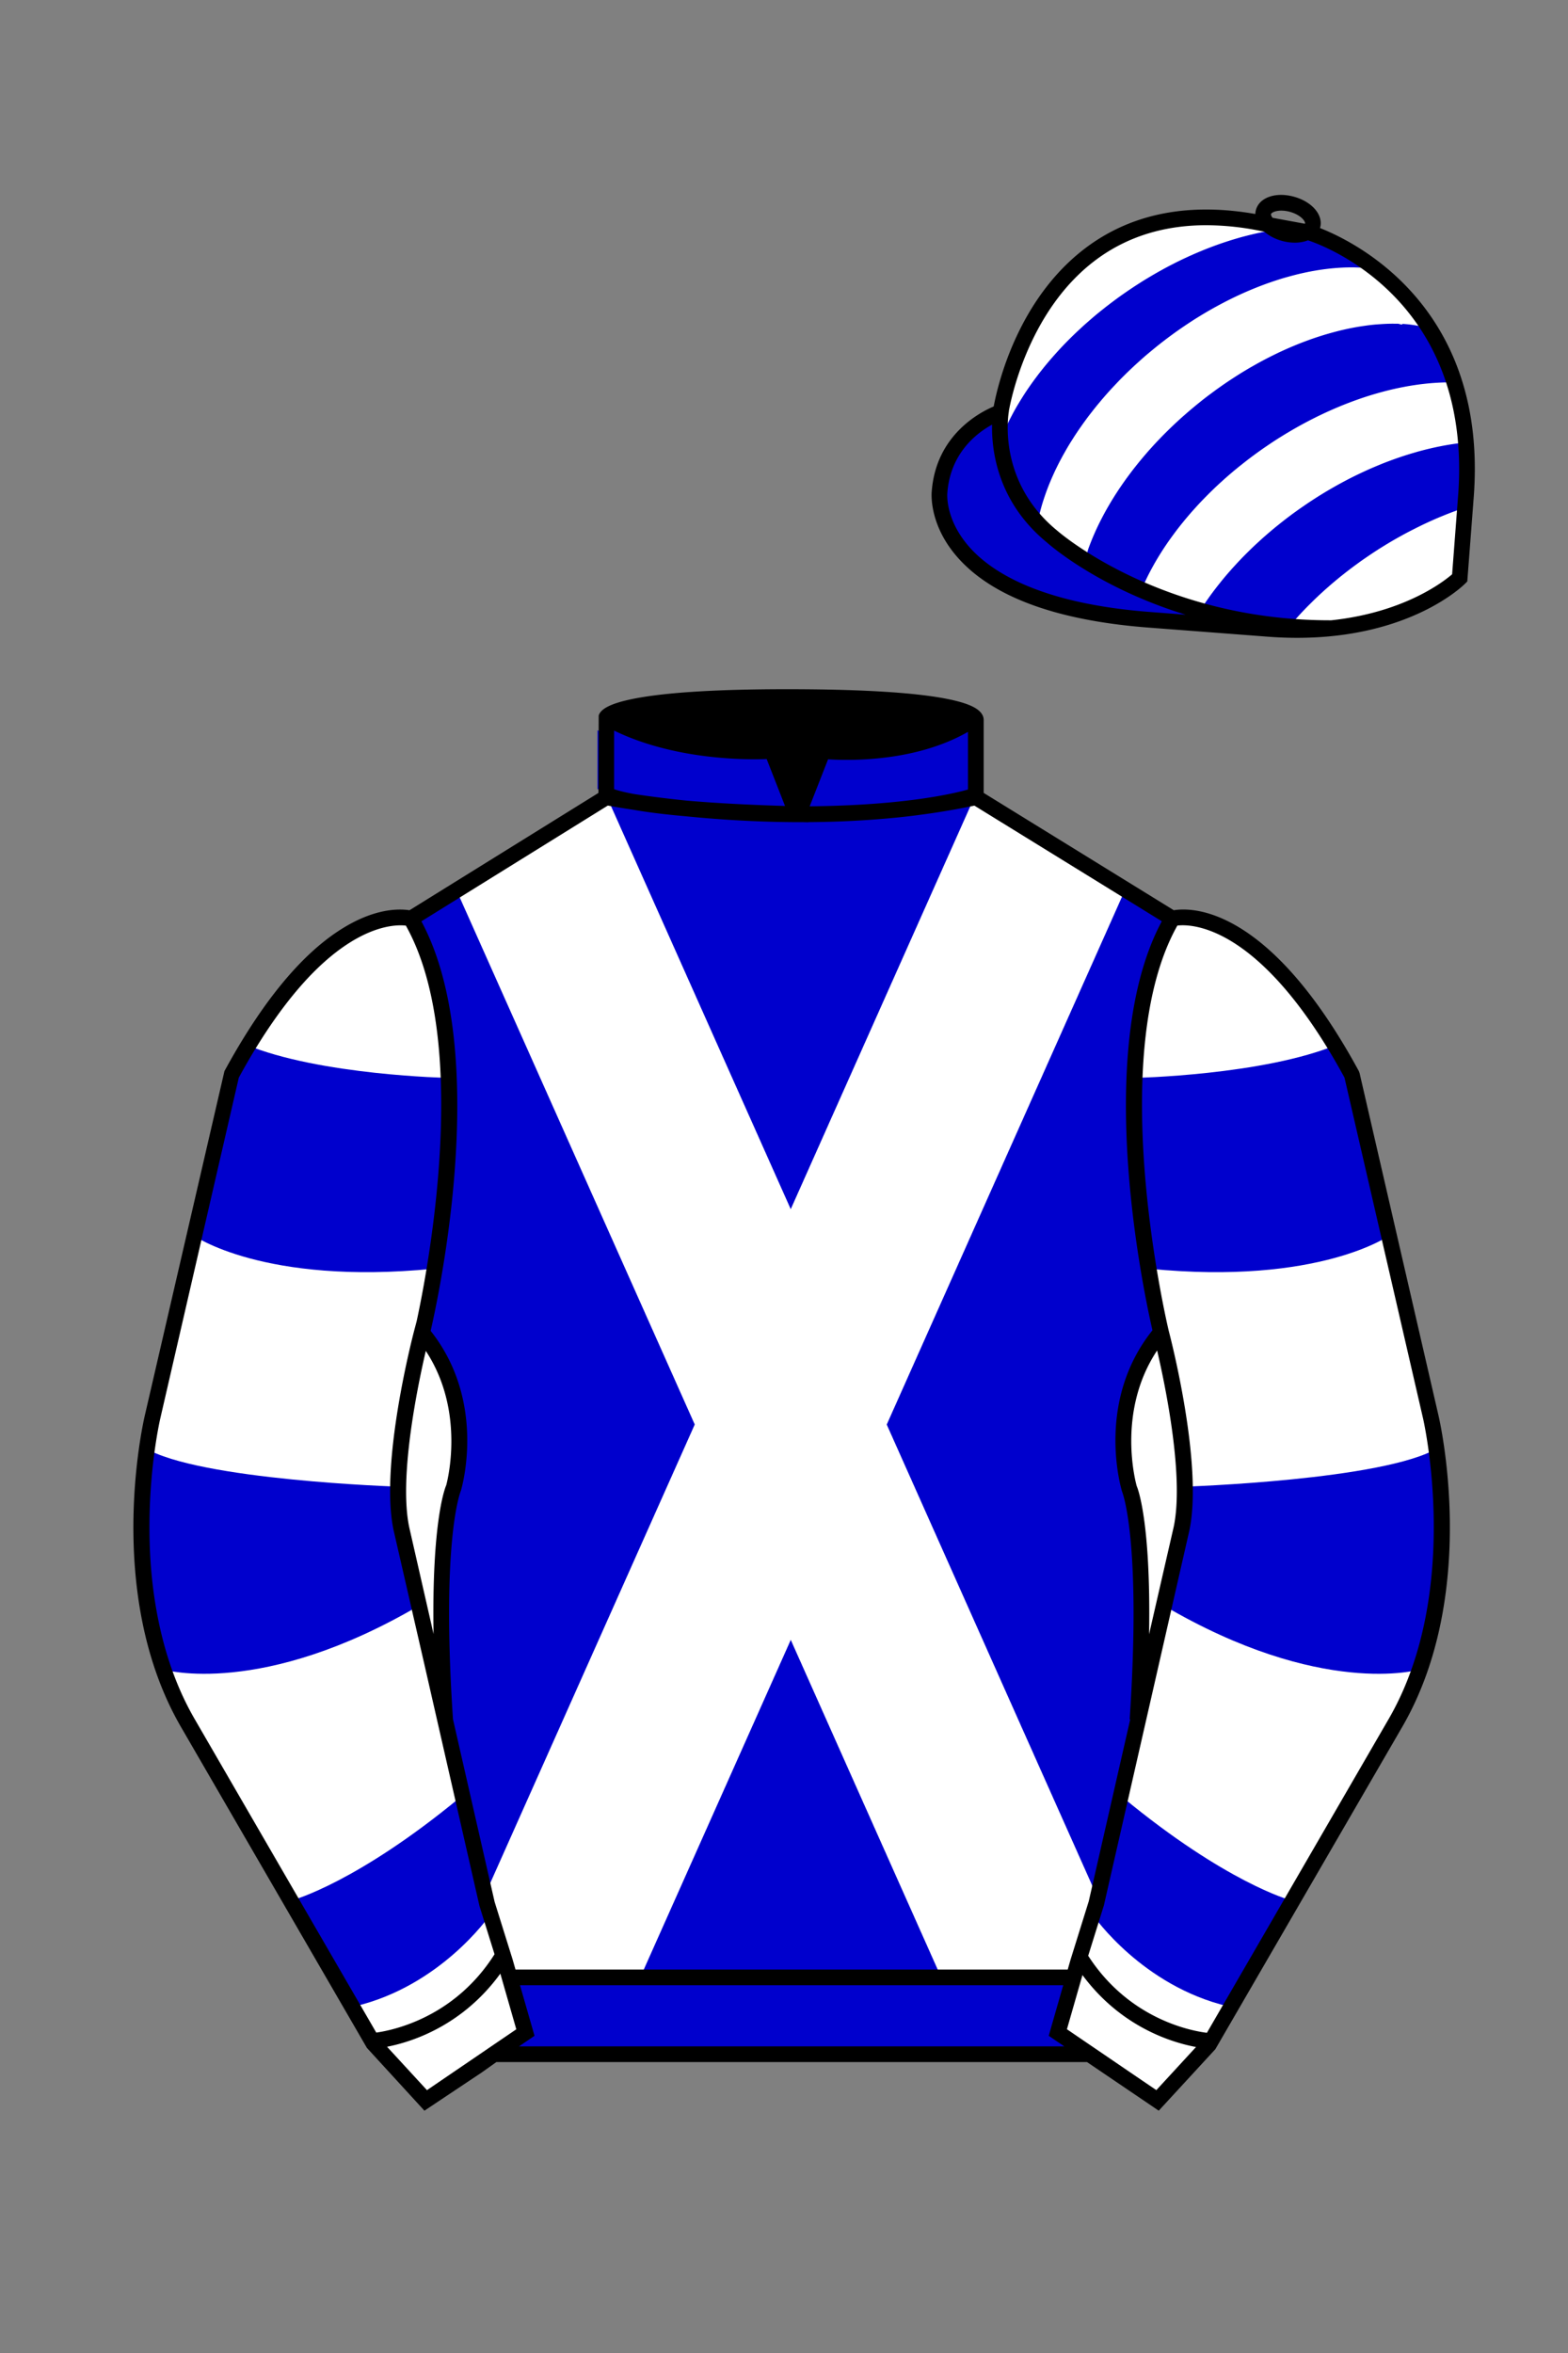
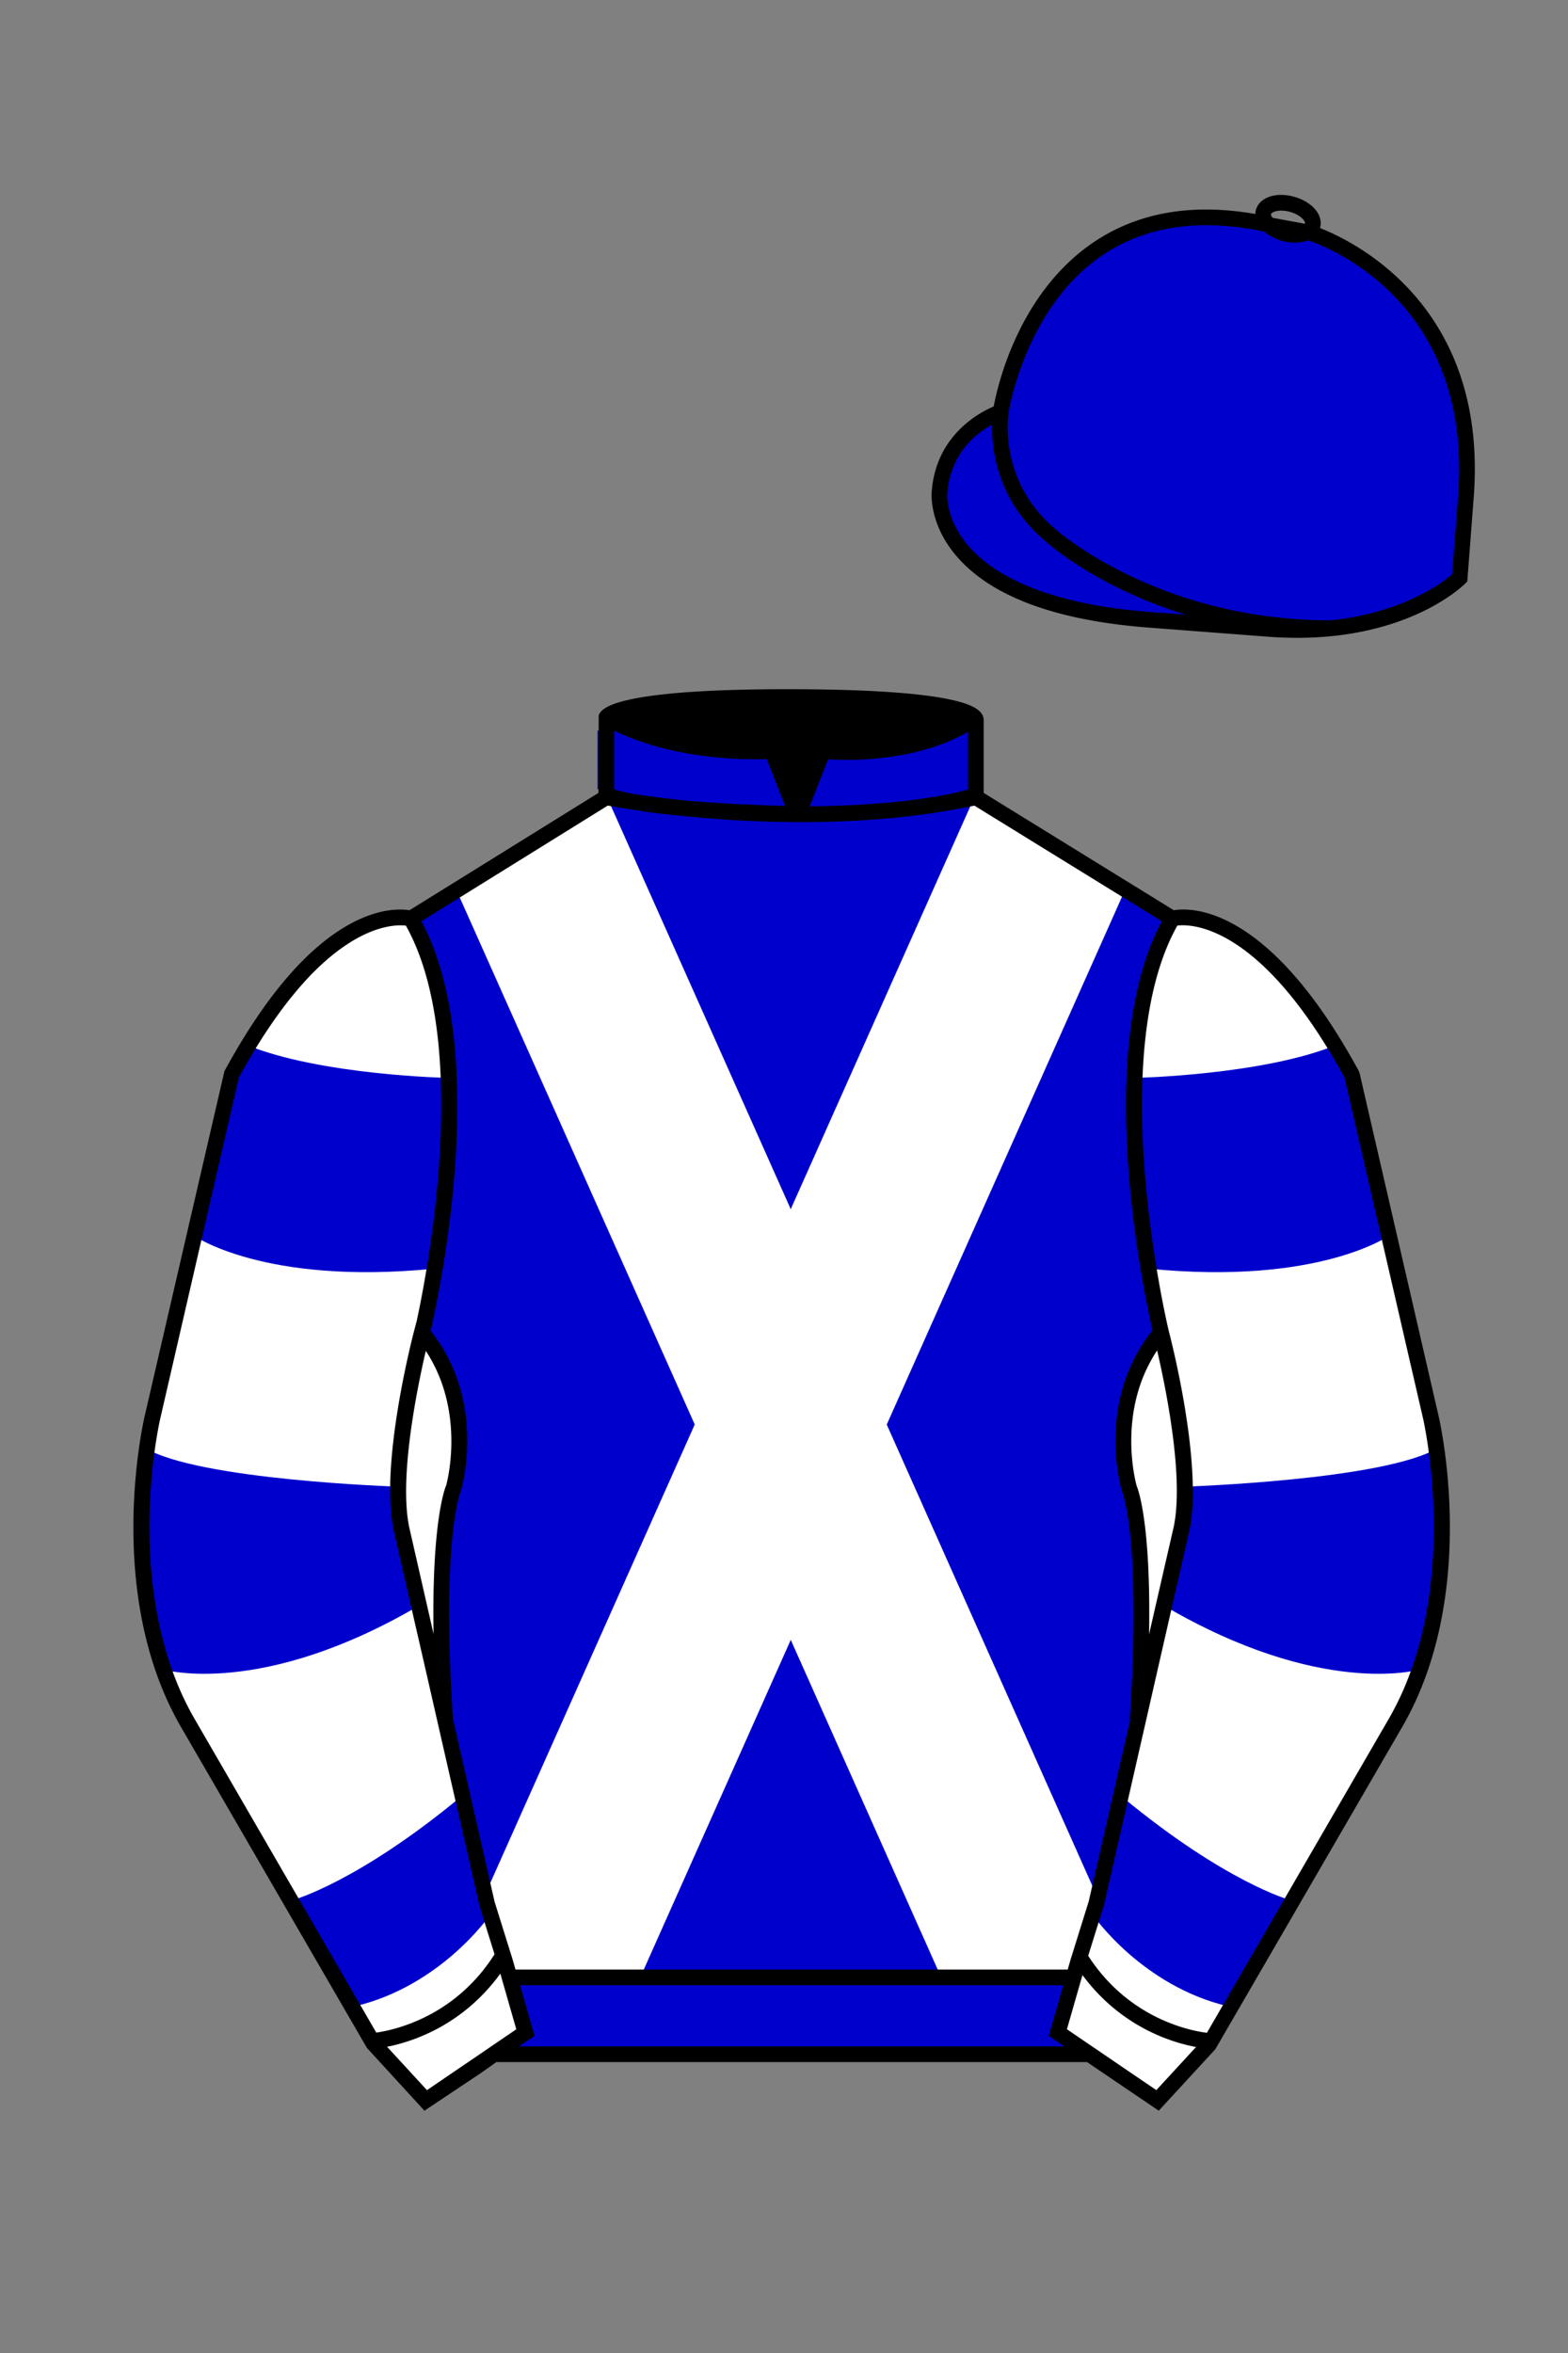
<svg xmlns="http://www.w3.org/2000/svg" viewBox="0 0 100 150">
  <rect x="0" y="0" width="100" height="150" fill="#808080" stroke="none" />
  <path d="M74.752 58.99s5.164-1.613 11.451 9.961l5.025 21.795s2.623 11.087-2.232 19.497l-11.869 20.482-3.318 3.605-4.346-2.944H31.484l-1.03.731-3.317 2.213-1.658-1.802-1.659-1.803-5.936-10.241-5.936-10.241c-2.427-4.205-2.985-9.08-2.936-12.902.049-3.823.705-6.595.705-6.595l2.512-10.897 2.512-10.898c3.144-5.787 6.007-8.277 8.084-9.321 2.077-1.043 3.368-.64 3.368-.64l6.228-3.865 6.229-3.865v-5.08s.087-.328 1.571-.655c1.483-.328 4.364-.655 9.95-.655 6.222 0 9.232.368 10.689.737 1.455.369 1.357.737 1.357.737v4.916l12.535 7.73z" fill="#0000cd" />
  <path fill="#FFFFFF" d="M30.938 120.777l.067-.15.067-.149.068-.152.066-.15.067-.151.068-.151.067-.15.067-.151.067-.15.067-.151.068-.15.067-.151.067-.151.067-.15.067-.151.067-.15.068-.15.066-.152.068-.15.067-.15.067-.152.067-.149.067-.151.067-.151.068-.15.067-.151.067-.151.067-.15.067-.151.067-.151.067-.15.067-.15.068-.151.067-.151.067-.15.067-.151.067-.151.067-.149.068-.152.066-.15.068-.149.067-.153.067-.149.068-.151.067-.151.067-.15.067-.151.068-.151.066-.15.067-.15.068-.151.067-.151.067-.15.067-.151.067-.151.068-.15.067-.152.067-.149.067-.15.067-.152.067-.15.068-.151.066-.15.068-.15.067-.151.067-.151.067-.15.067-.151.068-.15.067-.151.067-.15.067-.151.067-.151.067-.15.068-.152.067-.15.066-.15.068-.151.067-.15.067-.151.067-.151.068-.15.067-.151.067-.151.067-.149.067-.152.067-.15.067-.15.068-.152.067-.149.067-.151.067-.151.067-.151.067-.15.067-.151.067-.151.068-.15.067-.15.067-.151.067-.15.068-.152.066-.15.067-.15.068-.152.067-.149.067-.151.067-.151.067-.15.068-.151.067-.15.067-.15.067-.151.067-.151.067-.151.068-.15.066-.151.068-.151.067-.149.067-.152.068-.15.067-.15.067-.152.067-.15.068-.151.066-.15.067-.151.067-.15.068-.151.067-.15.067-.15.067-.152.068-.15.066-.15.067-.151.068-.151.067-.15.067-.151.068-.15.066-.15.068-.152.067-.15.067-.15.067-.152.067-.15.067-.151.068-.151.067-.149.067-.151.067-.151.067-.151.067-.15.067-.15.067-.152.068-.149.067-.151.067-.151.067-.149.067-.153.067-.149.068-.15.066-.152.068-.15.067-.151.067-.151.067-.149.067-.151.067-.151.068-.151.067-.15.067-.151.067-.151.067-.149.068-.152.067-.15.067-.15.067-.152.068-.149.066-.151.067-.151.068-.15.067-.151.067-.151.067-.15.067-.151.068-.15.067-.15.067-.151.067-.151.067-.151.067-.15.068-.151.066-.151.068-.15.067-.151.067-.15.068-.15.067-.152.066-.15.068-.149.067-.153.067-.149.067-.151.067-.151.068-.149.067-.152.066-.15.068-.151.067-.15.067-.151.067-.151.068-.151.067-.15.067-.151.067-.15.067-.151.067-.15.067-.151.068-.151.067-.149.067-.153.067-.149.067-.15.067-.152.067-.149.067-.152.068-.15.067-.15.067-.151.067-.151.067-.15.067-.151.068-.151.067-.151.067-.149.067-.151.068-.151.066-.15.068-.152.067-.15.067-.15.067-.151.067-.151.067-.149.068-.152.067-.15.067-.15.067-.152.067-.149.068-.151.067-.151.067-.151.067-.15.068-.15.066-.151.067-.15.067-.151.068-.151.067-.15.067-.152.067-.15.067-.149.068-.153.066-.149.068-.151.067-.151.067-.149.068-.152.066-.15.068-.151.067-.15.066-.15.069-.152.066-.149.067-.152.068-.151.066-.149.068-.152.067-.15.066-.15.069-.151.066-.15.067-.151.068-.151.067-.151.068-.15.066-.151.066-.15.069-.15.066-.151.068-.151.067-.151.067-.15.067-.15.067-.152.067-.15.068-.15.066-.151.068-.151.068-.15.066-.15.068-.151.067-.15.066-.152.068-.15.067-.15.068-.152.067-.15.066-.151.068-.15.067-.15.066-.151.069-.151.066-.15.068-.15.067-.152.066-.15.069-.15.066-.151.066-.151.069-.15.066-.151.068-.15.067-.15.066-.152.069-.15.066-.151.066-.151.068-.15.066-.151.069-.15.066-.15.068-.151.067-.151.068-.151.067-.15.066-.151.068-.15.067-.15.066-.152.068-.149.067-.151.068-.151.067-.151.066-.149.068-.152.067-.15.068-.151.067-.151.066-.15.068-.15.067-.151.066-.151.069-.15.066-.151.068-.15.067-.151.068-.151.066-.15.067-.15.066-.152.069-.15.066-.15.068-.151.067-.15.066-.151.069-.151.066-.15.068-.15.067-.152.066-.15.068-.151.067-.15.068-.151.067-.151.066-.15.068-.15.067-.152.066-.15.069-.15.066-.151.066-.151.069-.15.066-.151.069-.15.066-.151.066-.151.069-.15.066-.15.068-.151.067-.151.066-.151.069-.15.066-.15.066-.151.069-.151.066-.15.067-.151.068-.15.066-.151.069-.151.066-.15.067-.151.068-.151.066-.15.069-.151.066-.15.067-.151.068-.15.066-.151.069-.15.066-.151.066-.151.069-.15.066-.151.067-.15.068-.151.066-.151.069-.15.066-.15.067-.151.068-.151.066-.15.067-.151.068-.151.066-.15.069-.151.066-.151.067-.15.068-.15.066-.151.069-.15.066-.151.067-.151.068-.15.066-.151.067-.151.068-.15.067-.151.068-.15.066-.151.069-.15.066-.151.066-.15.069-.151.066-.15.067-.151.068-.151.066-.151.069-.15.066-.15.067-.151.068-.15.066-.151.067-.151.068-.15.067-.151.068-.151.066-.15.067-.151.068-.15.066-.151.067-.151.068-.15.067-.15.068-.151 9.545 6.052-.066.15-.067.15-.068.151-.067.151-.068.15-.066.151-.067.15-.068.151-.067.151-.066.15-.068.151-.067.15-.066.151-.069.15-.066.151-.068.151-.067.15-.066.151-.068.15-.067.151-.068.151-.067.15-.066.15-.068.151-.067.151-.066.15-.069.151-.066.15-.066.151-.069.151-.066.151-.069.149-.066.151-.066.151-.069.151-.066.15-.068.151-.067.15-.068.151-.067.151-.066.149-.068.151-.067.151-.066.151-.067.151-.068.15-.066.15-.069.152-.066.15-.069.15-.066.151-.066.15-.069.151-.066.151-.068.15-.067.15-.066.152-.069.15-.066.15-.066.151-.069.151-.066.15-.067.151-.068.15-.066.15-.069.152-.066.15-.067.15-.068.152-.066.15-.069.15-.066.151-.068.15-.067.151-.066.151-.067.15-.068.15-.066.152-.067.15-.068.15-.067.151-.068.151-.066.15-.069.151-.066.15-.067.15-.068.152-.066.15-.069.15-.066.151-.066.151-.069.15-.066.151-.067.15-.068.15-.066.152-.067.15-.068.15-.067.152-.068.15-.066.151-.067.15-.068.15-.067.151-.068.151-.066.151-.067.149-.068.152-.066.151-.069.149-.066.151-.069.151-.066.15-.066.151-.069.15-.066.152-.067.15-.066.15-.068.152-.067.15-.068.15-.066.151-.069.15-.066.15-.067.152-.068.15-.066.151-.069.151-.066.15-.067.15-.068.151-.066.151-.067.15-.068.151-.067.15-.066.15-.068.152-.067.149-.068.151-.066.152-.067.15-.068.15-.067.151-.068.15-.066.151-.067.151-.068.15-.067.15-.066.152-.068.15-.067.151-.066.15-.069.151-.066.15-.068.15-.067.152-.068.149-.066.152-.067.15-.066.149-.069.153-.066.149-.068.151-.067.151-.068.15-.067.151-.066.151-.068.15-.067.151-.066.15-.069.152-.066.149-.068.151-.067.151-.066.149-.068.153-.067.149-.068.15-.067.152-.066.149-.068.151-.067.151-.066.15-.069.151-.066.151-.068.15-.067.151-.068.151-.066.151-.067.149-.068.152-.067.15-.066.15-.068.151-.067.151-.068.15-.067.151-.066.151-.068.149-.067.152-.066.15-.069.15-.066.152-.068.149-.067.151-.066.151-.068.151-.067.15-.066.151-.069.15-.066.15-.068.151-.067.151-.066.15-.069.152-.066.15-.066.149-.069.153-.066.149-.069.151-.066.151-.066.149-.069.152-.066.15-.067.15-.068.151-.066.151-.069.151-.066.149-.068.151-.067.151-.066.15-.067.152-.068.15-.066.15-.069.152-.066.15-.069.15-.066.151-.066.15-.069.151-.066.151-.066.15-.069.151-.066.151-.069.15-.066.151-.066.15-.069.15-.066.152-.067.15-.068.15-.066.151-.069.151-.066.15-.067.151-.068.151-.066.149-.067.152-.068.15-.066.15-.069.152-.066.15-.067.151-.068.151-.066.149-.067.151-.068.151-.067.15-.068.151-.066.15-.067.151-.068.15-.067.151-.066.151-.068.149-.067.153-.068.149-.066.15-.068.152-.066.15-.067.15-.068.152-.066.15-.069.151-.066.15-.067.151-.068.15-.066.151-.067.151-.068.149-.067.152-.068.15-.066.15-.067.151-.068.15-.066.151-.067.151-.068.15-.067.15-.068.152-.066.15-.069.151-.066.151-.067.15-.068.15-.066.151-.067.151-.068.15-.067.151-.067.151-.068.15-.066.15-.069.151-.066.15-.067.152-.068.15-.066.149-.067.152-.068.15-.066.151-.069.151-.066.15-.067.151-.068.15-.066.15-.069.151-.066.151-.066.151-.069.15-.066.151-.068.151-.067.149-.067.153-.067.149-.067.15-.067.152-.068.149-.066.151-.068.151-.067.15-.067.151-.068.151-.066.15-.068.15-.067.151-.066.151-.068.15-.067.151-.068.151-.066.15-.067.152-.068.15-.067.15-.067.151-.067.15-.067.15-.068.152-.067.15-.066.15-.068.151-.067.15-.067.151-.067.151-.067.15-.068.151-.067.15-.067.151-.067.15-.067.151-.067.151-.068.151-.066.151-.068.149-.067.151-.067.151-.067.15-.067.152-.067.15-.068.149-.067.153-.067.149-.067.15-.067.152-.067.149-.068.152-.067.15-.067.15-.067.151-.067.151-.067.151-.067.149-.067.152-.068.15-.067.15-.067.152-.067.15-.068.15-.067.152-.067.15-.067.15-.067.151-.067.15-.068.151-.066.151-.068.15-.067.15-.067.152-.067.15-.067.15-.068.151-.067.15-.067.151-.067.15-.068.151-.066.15-.068.152-.067.15-.067.15-.067.152-.067.15-.067.15-.067.151-.067.15-.068.151-.067.151-.067.149-.067.152-.068.15-.067.151-.067.15-.066.15-.068.152-.067.149-.067.152-.067.15-.068.15-.067.152-.067.15-.067.151-.067.15-.067.15-.068.151-.067.151-.067.15-.067.151-.067.151-.067.151-.067.149-.067.152-.068.15-.067.15-.067.152-.067.149-.067.151-.067.151-.068.15-.066.15-.068.152-.067.15h-8.348z" />
  <path fill="#FFFFFF" d="M69.915 120.777l-.066-.15-.069-.149-.066-.152-.069-.15-.066-.151-.066-.151-.069-.15-.066-.151-.068-.15-.067-.151-.066-.15-.069-.151-.066-.151-.068-.15-.067-.151-.066-.15-.069-.15-.066-.152-.066-.15-.069-.15-.066-.152-.067-.149-.068-.151-.066-.151-.069-.15-.066-.151-.068-.151-.067-.15-.066-.151-.069-.151-.066-.15-.068-.15-.067-.151-.066-.151-.069-.15-.066-.151-.068-.151-.067-.149-.066-.152-.069-.15-.066-.149-.066-.153-.069-.149-.066-.151-.066-.151-.069-.15-.066-.151-.069-.151-.066-.15-.066-.15-.069-.151-.066-.151-.069-.15-.066-.151-.068-.151-.067-.15-.066-.152-.068-.149-.067-.15-.066-.152-.067-.15-.068-.151-.066-.15-.069-.15-.066-.151-.069-.151-.066-.15-.066-.151-.069-.15-.066-.151-.069-.15-.066-.151-.066-.151-.069-.15-.066-.152-.067-.15-.068-.15-.066-.151-.067-.15-.068-.151-.066-.151-.069-.15-.066-.151-.067-.151-.068-.149-.066-.152-.069-.15-.066-.15-.067-.152-.068-.149-.066-.151-.067-.151-.068-.151-.067-.15-.066-.151-.068-.151-.067-.15-.068-.15-.066-.151-.069-.15-.066-.152-.067-.15-.068-.15-.066-.152-.067-.149-.068-.151-.067-.151-.066-.15-.068-.151-.067-.15-.068-.15-.066-.151-.067-.151-.068-.151-.067-.15-.068-.151-.066-.151-.067-.149-.068-.152-.067-.15-.066-.15-.068-.152-.067-.15-.068-.151-.067-.15-.066-.151-.068-.15-.067-.151-.066-.15-.068-.15-.067-.152-.068-.15-.067-.15-.066-.151-.068-.151-.067-.15-.066-.151-.069-.15-.066-.15-.068-.152-.067-.15-.068-.15-.067-.152-.066-.15-.068-.151-.067-.151-.066-.149-.068-.151-.067-.151-.068-.151-.067-.15-.066-.15-.068-.152-.067-.149-.068-.151-.067-.151-.066-.149-.068-.153-.067-.149-.066-.15-.069-.152-.066-.15-.068-.151-.067-.151-.066-.149-.068-.151-.067-.151-.066-.151-.069-.15-.066-.151-.068-.151-.067-.149-.066-.152-.069-.15-.066-.15-.066-.152-.069-.149-.066-.151-.068-.151-.067-.15-.068-.151-.067-.151-.066-.15-.068-.151-.067-.15-.066-.15-.069-.151-.066-.151-.066-.151-.069-.15-.066-.151-.069-.151-.066-.15-.066-.151-.069-.15-.066-.15-.068-.152-.067-.15-.066-.149-.069-.153-.066-.149-.066-.151-.069-.151-.066-.149-.067-.152-.068-.15-.066-.151-.069-.15-.066-.151-.067-.151-.068-.151-.066-.15-.069-.151-.066-.15-.067-.151-.068-.15-.066-.151-.067-.151-.068-.149-.066-.153-.067-.149-.068-.15-.067-.152-.068-.149-.066-.152-.069-.15-.066-.15-.067-.151-.068-.151-.066-.15-.067-.151-.068-.151-.066-.151-.069-.149-.066-.151-.067-.151-.068-.15-.066-.152-.069-.15-.066-.15-.067-.151-.068-.151-.066-.149-.067-.152-.068-.15-.067-.15-.068-.152-.066-.149-.067-.151-.068-.151-.066-.151-.069-.15-.066-.15-.068-.151-.066-.15-.066-.151-.069-.151-.066-.15-.069-.152-.066-.15-.066-.149-.069-.153-.066-.149-.067-.151-.068-.151-.066-.149-.069-.152-.066-.15-.066-.151-.069-.15-.066-.15-.067-.152-.068-.149-.066-.152-.069-.151-.066-.149-.067-.152-.068-.15-.066-.15-.067-.151-.068-.15-.067-.151-.067-.151-.068-.151-.067-.15-.067-.151-.067-.15-.067-.15-.068-.151-.066-.151-.068-.151-.067-.15-.066-.15-.068-.152-.067-.15-.067-.15-.068-.151-.066-.151-.069-.15-.066-.15-.067-.151-.068-.15-.066-.152-.068-.15-.067-.15-.066-.152-.069-.15-.066-.151-.067-.15-.068-.15-.066-.151-.068-.151-.067-.15-.066-.15-.069-.152-.066-.15-.068-.15-.067-.151-.066-.151-.068-.15-.067-.151-.067-.15-.068-.15-.067-.152-.066-.15-.068-.151-.067-.151-.067-.15-.067-.151-.068-.15-.067-.15-.067-.151-.067-.151-.067-.151-.068-.15-.067-.151-.067-.15-.067-.15-.067-.152-.067-.149-.067-.151-.067-.151-.068-.151-.067-.149-.067-.152-.067-.15-.068-.151-.067-.151-.067-.15-.066-.15-.068-.151-.067-.151-.067-.15-.067-.151-.068-.15-.067-.151-.067-.151-.067-.15-.067-.15-.067-.152-.068-.15-.067-.15-.067-.151-.067-.15-.067-.151-.067-.151-.067-.15-.067-.15-.068-.152-.067-.15-.067-.151-.067-.15-.067-.151-.067-.151-.067-.15-.068-.15-.067-.152-.067-.15-.067-.15-.068-.151-.066-.151-.067-.15-.068-.151-.067-.15-.067-.151-.067-.151-.067-.15-.068-.15-.067-.151-.066-.151-.068-.151-.067-.15-.067-.15-.068-.151-.066-.151-.068-.15-.067-.151-.067-.15-.067-.151-.067-.151-.067-.15-.068-.151-.067-.151-.067-.15-.067-.151-.067-.15-.067-.151-.067-.15-.067-.151-.068-.15-.067-.151-.067-.151-.067-.15-.067-.151-.067-.15-.068-.151-.067-.151-.067-.15-.067-.15-.068-.151-.066-.151-.067-.15-.067-.151-.068-.151-.067-.15-.067-.151-.067-.151-.068-.15-.067-.15-.067-.151-.067-.15-.067-.151-.067-.151-.067-.15-.067-.151-.068-.151-.067-.15-.067-.151-.067-.15-.067-.151-.068-.15-.067-.151-.067-.15-.067-.151-.068-.15-.066-.151-.068-.151-.066-.151-.068-.15-.067-.15-.068-.151-.067-.15-.066-.151-.067-.151-.068-.15-.067-.151-.067-.151-.067-.15-.068-.151-.067-.15-.067-.151-.067-.151-.067-.15-.067-.15-.067-.151-.02.008-.021.008-9.506 6.036.067.15.067.15.068.151.067.151.067.15.067.151.067.15.067.151.068.151.067.15.067.151.067.15.067.151.067.15.068.151.066.151.068.15.067.151.067.15.067.151.068.151.067.15.066.15.067.151.068.151.067.15.068.151.066.15.068.151.067.151.067.151.067.149.067.151.067.151.068.151.067.15.067.151.067.15.067.151.067.151.067.149.067.151.068.151.067.151.067.151.067.15.067.15.068.152.067.15.067.15.067.151.067.15.067.151.068.151.066.15.068.15.067.152.067.15.067.15.068.151.067.151.067.15.067.151.067.15.067.15.068.152.067.15.067.15.067.152.067.15.068.15.066.151.067.15.068.151.067.151.067.15.067.15.067.152.067.15.068.15.066.151.068.151.067.15.067.151.068.15.066.15.068.152.067.15.067.15.067.151.067.151.067.15.068.151.067.15.066.15.068.152.067.15.067.15.067.152.068.15.067.151.067.15.067.15.067.151.067.151.067.151.068.149.067.152.067.151.067.149.067.151.067.151.067.15.067.151.068.15.067.152.067.15.067.15.068.152.066.15.068.15.067.151.067.15.067.15.068.152.066.15.067.151.067.151.068.15.067.15.067.151.067.151.068.15.067.151.067.15.067.15.067.152.067.149.067.151.067.152.068.15.067.15.067.151.067.15.067.151.067.151.068.15.067.15.067.152.067.15.067.151.067.15.067.151.067.15.068.15.067.152.067.149.067.152.067.15.067.149.068.153.066.149.068.151.067.151.067.15.068.151.067.151.066.15.068.151.067.15.067.152.067.149.067.151.068.151.067.149.067.153.067.149.068.15.066.152.067.149.067.151.068.151.067.15.067.151.067.151.068.15.067.151.067.151.067.151.067.149.068.152.067.15.066.15.068.151.067.151.067.15.068.151.067.151.066.149.068.152.067.15.067.15.067.152.067.149.068.151.067.151.067.151.067.15.067.151.067.15.067.15.067.151.068.151.067.15.067.152.067.15.067.149.067.153.068.149.067.151.067.151.067.149.068.152.066.15.067.15.068.151.067.151.067.151.067.149.067.151.067.151.067.15.068.152.067.15.067.15.067.152.068.15.066.15.068.151.066.15.068.151.067.151.067.15.067.151.068.151.067.15.066.151.068.15.067.15.067.152.068.15.066.15.068.151.067.151.067.15.067.151.067.151.067.149.068.152.067.15.067.15.067.152.067.15.067.151.067.151.067.149.068.151.067.151.067.15.067.151.067.15.067.151.068.15.066.151.068.151.067.149.067.153.067.149.067.15.067.152.068.15.067.15.067.152.067.15.068.151.066.15.068.151.067.15.066.151.069.151.066.149.067.152.068.15.066.15.068.151.067.15.066.151.069.151.066.15.068.15.067.152.066.15.069.151.066.151.067.15.068.15.067.151.067.151.067.15.067.151.068.151.066.15.068.15.067.151.067.15.068.152.066.15.069.149.066.152.066.15.069.151.066.151.067.15.068.151.066.15.069.15.067.151.066.151.068.151.067.15.066.151.068.151.067.149.068.153.067.149.066.15.068.152.067.149.066.151.069.151.066.15.068.151.067.151.066.15.068.15.067.151.066.151.069.15.066.151.068.151.067.15.066.152.069.15.065.15.068.151.067.15.068.15.067.152.066.15.068.15.067.151.066.15.069.151.066.151.068.15.067.151.066.15.068.151.067.15.066.151.069.151.066.151.068.151.067.149.066.151.069.151.066.15.066.152.069.15.066.149.068.153.067.149.066.15.069.152.066.149.066.152.069.15.066.15.069.151.066.151.068.151.067.149.066.152.069.15.066.15.066.152.069.15.066.15.067.152.068.15.066.15.069.151.066.15.066.151.069.151.066.15.069.15.066.152.066.15.069.15.066.151.067.15.068.151.066.15.067.151.068.15.067.152.068.15.066.15.067.152.068.15.066.15.069.151.066.15.067.151.068.151.066.149.067.152.068.15.067.151.068.15.066.15.069.152.066.149.066.152.069.15.066.15.067.152.068.15.066.151.069.15.066.15.067.151.068.151.066.15.069.151.066.151.067.151.068.149.066.152.067.15.068.15.066.152.069.149.066.151.067.151.068.15.066.15.067.152.068.15h8.338z" />
  <path fill="#0000cd" d="M83.483 14.819s11.045 3.167 10.006 16.831l-.299 3.929-.098 1.266s-3.854 3.878-12.191 3.244l-7.594-.578c-14.146-1.076-13.389-8.132-13.389-8.132.299-3.929 3.901-5.104 3.901-5.104s2.192-14.981 16.72-12.033l.391.107 2.553.47z" />
-   <path fill="#FFFFFF" d="M87.837 17.17c-.074-.051-.178-.027-.268-.039a8.774 8.774 0 0 0-.55-.055 13.68 13.68 0 0 0-.281-.018l-.285-.01a9.367 9.367 0 0 0-.291-.002 9.499 9.499 0 0 0-.588.015c-.1.005-.199.011-.299.019-.102.007-.201.016-.303.025a18.649 18.649 0 0 0-.614.072c-.102.014-.205.03-.309.046l-.314.054c-.104.019-.209.038-.314.06-.105.021-.211.044-.318.067-.105.024-.213.048-.32.074a25.081 25.081 0 0 0-.97.262c-.107.033-.217.066-.326.102-.107.035-.219.071-.328.108l-.33.114-.33.122c-.109.042-.221.084-.33.128l-.334.135c-.109.046-.221.093-.33.141-.113.048-.223.098-.336.148l-.333.154c-.109.053-.221.106-.332.162-.113.055-.223.111-.336.168l-.332.174-.334.181c-.111.062-.223.124-.334.188-.111.063-.221.128-.334.194-.11.066-.222.132-.331.201a18.599 18.599 0 0 0-.662.42 27.008 27.008 0 0 0-.658.446c-.109.077-.219.154-.327.232-.108.079-.218.159-.325.239-.107.081-.217.163-.323.245-.109.083-.215.167-.323.252a39.354 39.354 0 0 0-.63.517 16.204 16.204 0 0 0-.607.53c-.1.089-.198.179-.296.268-.096.09-.194.181-.288.271-.096.091-.19.182-.283.274l-.277.276c-.091.092-.18.185-.27.279l-.264.28a22.25 22.25 0 0 0-.511.567c-.082.095-.165.19-.245.286l-.24.288c-.078.097-.156.192-.232.289l-.227.29c-.075.097-.148.194-.22.291l-.213.292-.206.293c-.068.098-.135.197-.201.295-.065.098-.13.196-.193.294l-.187.295a15.475 15.475 0 0 0-.351.591l-.167.295-.158.295a16.62 16.62 0 0 0-.152.295l-.145.295c-.047.098-.092.196-.136.295-.045.098-.089.196-.131.294-.042.097-.083.196-.124.294a17.642 17.642 0 0 0-.223.583c-.034.097-.068.194-.1.29-.033.097-.064.193-.095.289-.029.096-.059.191-.086.287-.027.096-.054.191-.078.286-.025.095-.048.19-.07.284-.023.095-.043.189-.063.283l-.025.162a14.676 14.676 0 0 0 3.021 2.332l.149-.469.046-.158a17.128 17.128 0 0 1 .224-.583c.039-.097.081-.195.122-.292l.13-.294a15.933 15.933 0 0 1 .283-.589c.049-.098.101-.197.152-.295.051-.098.105-.197.158-.295.054-.099.11-.197.166-.296l.173-.295c.059-.098.118-.197.18-.295.061-.099.122-.197.186-.294.064-.099.128-.198.193-.295.066-.099.134-.196.201-.294.067-.098.137-.195.206-.292.07-.098.142-.195.214-.293a18.537 18.537 0 0 1 .446-.581c.076-.097.154-.192.232-.289l.24-.288.245-.286c.083-.096.167-.19.253-.284.085-.095.171-.19.258-.282.087-.095.176-.188.265-.281a23.767 23.767 0 0 1 .546-.553c.094-.092.188-.184.283-.274.096-.091.191-.182.29-.272.097-.09.194-.18.294-.269a40.611 40.611 0 0 1 .608-.529l.313-.26c.104-.086.21-.171.317-.257a18.64 18.64 0 0 1 .647-.496c.107-.081.215-.16.324-.24.109-.079.219-.155.326-.232.109-.077.219-.152.328-.227.111-.074.221-.148.33-.219.111-.072.221-.144.332-.214.108-.07.22-.139.329-.207l.332-.201c.111-.066.223-.13.334-.193l.332-.188c.113-.061.223-.122.336-.181.109-.06.223-.117.332-.175.113-.057.223-.113.336-.168.109-.055.223-.108.332-.162.113-.052.223-.104.334-.154.111-.051.223-.1.334-.149.111-.048.221-.095.334-.141.109-.046.221-.091.33-.135.111-.044.221-.086.332-.128l.33-.122c.109-.039.221-.077.33-.114.109-.037.219-.073.328-.108.109-.035.219-.068.328-.102a25.23 25.23 0 0 1 .968-.263l.32-.074a17.778 17.778 0 0 1 .632-.127c.105-.019.209-.037.313-.053s.207-.032.313-.046a10.508 10.508 0 0 1 .915-.096c.1-.007.199-.014.299-.019a9.69 9.69 0 0 1 .588-.015l.289.002c.096.003.293.104.285.01 0 0 .984.033 1.871.361-.002-.005-1.848-2.715-3.471-3.839zM76.56 38.884c.061-.094.121-.189.186-.283.063-.094.127-.189.192-.283l.199-.282a18.428 18.428 0 0 1 .42-.562c.072-.093.145-.187.221-.28a18.284 18.284 0 0 1 .697-.83c.08-.092.162-.183.246-.274l.251-.273.258-.271.266-.268.271-.267c.092-.088.184-.177.277-.264a35.083 35.083 0 0 1 .572-.521c.098-.086.195-.171.295-.256.1-.085.199-.17.301-.254.102-.084.203-.168.309-.251a25.997 25.997 0 0 1 .953-.735l.33-.238a48.893 48.893 0 0 1 .674-.463 32.82 32.82 0 0 1 .68-.439l.342-.209c.115-.068.228-.136.344-.203l.344-.197c.115-.064.229-.128.346-.19.113-.062.229-.123.344-.184a22.518 22.518 0 0 1 .69-.347 34.27 34.27 0 0 1 .692-.322c.115-.052.23-.102.346-.151l.346-.145a17.607 17.607 0 0 1 .688-.269c.113-.043.229-.084.342-.125.115-.041.229-.08.342-.118.113-.039.229-.076.34-.112.115-.036.226-.071.34-.105l.338-.099c.113-.032.225-.063.336-.092.113-.029.225-.058.336-.085l.332-.079.33-.072.33-.065c.109-.021.219-.04.326-.059.109-.018.217-.036.324-.052.107-.016.215-.031.322-.045.105-.014.213-.026.318-.039.105-.011.211-.022.316-.031 0 0-.402-3.083-.801-3.82l-.113.003c-.1-.002-.199-.003-.301-.002-.1 0-.201.002-.303.004a16.984 16.984 0 0 0-.929.055c-.105.01-.211.02-.316.032-.105.012-.213.024-.32.038a20.451 20.451 0 0 0-.644.097c-.109.019-.219.038-.326.059-.109.021-.221.042-.33.065a19.462 19.462 0 0 0-.998.236c-.111.03-.225.06-.336.092a21.543 21.543 0 0 0-1.02.315c-.113.039-.227.078-.34.119-.115.04-.228.082-.344.125-.113.043-.228.086-.342.131a31.1 31.1 0 0 0-.346.138l-.346.145a45.787 45.787 0 0 0-.69.309l-.346.164a36.782 36.782 0 0 0-.69.348c-.115.06-.23.122-.346.184-.115.063-.229.125-.344.19-.115.065-.231.131-.344.197l-.344.203c-.115.069-.227.139-.342.21a19.769 19.769 0 0 0-.682.438l-.338.229c-.113.078-.225.155-.334.234-.111.079-.223.159-.33.238-.109.08-.219.16-.324.242-.107.081-.215.163-.318.245l-.313.247c-.104.083-.206.167-.308.251a24.614 24.614 0 0 0-.885.77c-.096.086-.189.174-.283.261-.094.087-.186.176-.277.264-.09.088-.182.177-.271.267-.088.089-.177.178-.264.268a20.664 20.664 0 0 0-.51.542l-.247.274a29.312 29.312 0 0 0-.471.552l-.227.278-.22.28a28.951 28.951 0 0 0-.619.844l-.192.283a19.459 19.459 0 0 0-.536.853c-.055.095-.111.189-.164.284a25.98 25.98 0 0 0-.157.285 15.115 15.115 0 0 0-.293.568c-.045.094-.091.189-.134.283a11.765 11.765 0 0 0-.248.566l3.707 1.329.087-.123zM93.606 32.299c-.117.037-.23.076-.348.116a29.008 29.008 0 0 0-1.042.388l-.35.143c-.117.048-.233.098-.35.148a34.238 34.238 0 0 0-.698.318 38.044 38.044 0 0 0-1.05.526c-.115.061-.232.124-.348.188-.117.064-.232.129-.35.195-.115.065-.231.132-.346.2-.117.068-.232.138-.348.208l-.346.214c-.115.072-.229.146-.344.22-.115.075-.227.15-.34.226l-.336.23c-.111.077-.221.154-.33.233-.109.079-.217.157-.324.237-.107.079-.213.159-.318.239-.105.081-.211.162-.313.244-.104.081-.207.163-.309.246-.102.083-.201.166-.301.249s-.197.167-.297.253l-.289.254c-.096.085-.189.171-.283.257-.094.085-.186.173-.277.259a16.89 16.89 0 0 0-.271.262l-.266.264a21.242 21.242 0 0 0-.512.534c-.084.09-.164.18-.246.27l-.24.271c-.078.091-.156.181-.232.272 0 0 6.795.794 10.965-3.179l.439-4.485zM63.8 28.111l.181-.458.057-.154a14.393 14.393 0 0 1 .407-.851l.149-.285a13.491 13.491 0 0 1 .322-.569l.172-.284.178-.284a15.308 15.308 0 0 1 .378-.566c.065-.094.131-.189.199-.282.068-.094.136-.189.206-.281.07-.094.141-.189.213-.282.071-.093.146-.186.22-.279.073-.094.149-.185.225-.278.076-.092.155-.185.233-.277l.239-.275.246-.274a21.258 21.258 0 0 1 .775-.812c.089-.09.18-.178.271-.266.091-.088.183-.177.277-.264l.283-.262c.095-.087.191-.174.289-.259l.294-.256a18.757 18.757 0 0 1 .609-.506l.312-.248a44.268 44.268 0 0 1 .642-.486 27.856 27.856 0 0 1 1.003-.701c.113-.076.227-.15.339-.223l.341-.217a31.378 31.378 0 0 1 1.028-.609l.345-.191c.114-.062.229-.123.345-.184l.345-.177c.115-.059.23-.115.345-.17.115-.057.231-.111.346-.164.115-.053.23-.107.346-.158.115-.052.23-.102.346-.151.115-.05.23-.098.345-.145.114-.048.229-.094.344-.139.115-.044.23-.089.343-.131a20.738 20.738 0 0 1 1.026-.355c.113-.037.227-.071.34-.106l.337-.099a12.1 12.1 0 0 1 .336-.091l.336-.086.334-.079c.109-.025.219-.049.33-.072.109-.023.219-.044.328-.065l.326-.059c.109-.018.217-.036.324-.052l-.859-.438s-3.765-.81-7.026.087c0 0-3.48.679-6.305 4.291 0 0-2.08 2.67-2.955 5.998 0 0-.504 2.386-.438 3.568" />
  <path fill="#FFFFFF" d="M27.109 134.103l2.913-1.944 1.434-.999 2.014-1.385-1.298-4.521-1.154-3.698-5.45-23.896c-.876-4.191 1.314-12.492 1.314-12.492s4.328-17.817-.715-26.405c0 0-5.164-1.613-11.452 9.961L9.69 90.519s-2.623 11.088 2.231 19.498l11.871 20.482 3.317 3.604" />
  <path fill="#FFFFFF" d="M73.785 134.1l-2.912-1.944-1.434-1-2.014-1.384 1.297-4.521 1.154-3.698 5.451-23.896c.875-4.191-1.314-12.493-1.314-12.493s-4.328-17.816.715-26.404c0 0 5.164-1.613 11.451 9.961l5.025 21.795s2.623 11.087-2.232 19.497l-11.869 20.482-3.318 3.605" />
  <path data-attr="left" fill="#0000cd" d="M69.767 122.163s3.088 4.438 8.539 5.733l3.939-6.78s-4.072-1.11-10.639-6.535l-1.293 5.795-.546 1.787zM72.349 68.716s8.23-.164 12.959-2.137l.957 1.741 2.371 10.424s-4.465 3.204-15.324 2.137c-.001 0-1.225-9.123-.963-12.165zM75.589 94.771s12.697-.411 16.111-2.465c0 0 1.313 7.149-1.227 14.136 0 0-6.217 1.808-16.285-4.109l1.313-5.261.088-2.301z" />
  <path data-attr="right" fill="#0000cd" d="M31.184 122.163s-3.086 4.438-8.537 5.733l-3.941-6.78s4.071-1.11 10.639-6.535l1.293 5.795.546 1.787zM28.603 68.716s-8.231-.164-12.959-2.137l-.957 1.741-2.371 10.424s4.465 3.204 15.323 2.137c0 0 1.227-9.123.964-12.165zM25.363 94.771s-12.697-.411-16.112-2.465c0 0-1.313 7.149 1.226 14.136 0 0 6.217 1.808 16.287-4.109l-1.313-5.261-.088-2.301z" />
  <path fill="#0000cd" d="M47.835 48.387l1.188 2.979s-8-.104-10.917-1.063v-3.75c0 .001 3.843 2.084 9.729 1.834zm3.948 0l-1.219 3c5.563.094 10.125-1.063 10.125-1.063v-3.688c-3.656 2.033-8.906 1.751-8.906 1.751z" />
  <path fill="#fff" d="M25.587 97.434c-.875-4.191 1.313-12.492 1.313-12.492 3.678 4.398 2.014 9.944 2.014 9.944s-1.313 2.917-.525 14.753l-2.802-12.205z" />
  <path fill="#fff" d="M75.345 97.434c.877-4.191-1.313-12.492-1.313-12.492-3.678 4.398-2.014 9.944-2.014 9.944s1.313 2.917.525 14.753l2.802-12.205z" />
-   <path d="M84.819 40.543c-11.27 0-17.779-5.718-18.052-5.961-4.297-3.521-3.444-8.346-3.406-8.55l.982.184c-.033.181-.769 4.457 3.075 7.606.08.071 6.532 5.721 17.403 5.721h.09l.002 1h-.094z  M82.73 40.661c-.596 0-1.218-.023-1.867-.072l-7.593-.579c-6.005-.457-10.158-2.021-12.344-4.647-1.696-2.038-1.513-3.956-1.504-4.037.271-3.571 3.034-5.027 3.952-5.415.256-1.371 1.571-7.096 6.191-10.343 2.977-2.091 6.7-2.705 11.074-1.816l.423.115 2.559.471c.114.033 11.425 3.44 10.367 17.35l-.411 5.379-.13.13c-.151.154-3.53 3.464-10.717 3.464zm-5.795-26.304c-2.591 0-4.87.677-6.794 2.03-4.813 3.383-5.817 9.896-5.826 9.961l-.045.305-.294.098c-.134.044-3.289 1.132-3.558 4.667-.008.078-.137 1.629 1.303 3.337 1.386 1.645 4.527 3.718 11.625 4.258l7.594.578c7.166.546 10.944-2.356 11.67-2.982l.381-4.997c.977-12.83-9.1-16.144-9.624-16.307l-2.958-.58a17.567 17.567 0 0 0-3.474-.368z  M82.73 40.661c-.596 0-1.218-.023-1.867-.072l-7.593-.579c-6.005-.457-10.158-2.021-12.344-4.647-1.696-2.038-1.513-3.956-1.504-4.037.271-3.571 3.034-5.027 3.952-5.415.256-1.371 1.571-7.096 6.191-10.343 2.977-2.091 6.7-2.705 11.074-1.816l.423.115 2.559.471c.114.033 11.425 3.44 10.367 17.35l-.411 5.379-.13.13c-.151.154-3.53 3.464-10.717 3.464zm-5.795-26.304c-2.591 0-4.87.677-6.794 2.03-4.813 3.383-5.817 9.896-5.826 9.961l-.045.305-.294.098c-.134.044-3.289 1.132-3.558 4.667-.008.078-.137 1.629 1.303 3.337 1.386 1.645 4.527 3.718 11.625 4.258l7.594.578c7.166.546 10.944-2.356 11.67-2.982l.381-4.997c.977-12.83-9.1-16.144-9.624-16.307l-2.958-.58a17.567 17.567 0 0 0-3.474-.368z  M82.574 15.469a3.11 3.11 0 0 1-.82-.114c-.686-.19-1.256-.589-1.524-1.066-.169-.299-.215-.613-.132-.908.223-.802 1.273-1.161 2.436-.838.685.189 1.255.587 1.524 1.065.169.299.215.614.132.91-.082.295-.282.54-.58.709-.285.16-.646.242-1.036.242zm-.858-2.042c-.389 0-.63.131-.655.223-.009.033.005.087.039.147.104.185.409.452.922.594.513.143.91.07 1.095-.035.061-.035.101-.074.109-.107l.001-.002c.01-.033-.005-.088-.04-.149-.104-.185-.408-.451-.92-.593a2.105 2.105 0 0 0-.551-.078z  M73.901 134.551l-7.018-4.773 1.396-4.866 1.157-3.71 5.441-23.858c.839-4.021-1.289-12.173-1.311-12.254-.181-.745-4.32-18.123.767-26.785l.099-.167.184-.057c.229-.071 5.632-1.596 12.04 10.199l.048.126 5.025 21.795c.108.458 2.611 11.375-2.287 19.859L77.51 130.632l-3.609 3.919zm-5.857-5.19l5.701 3.883 2.991-3.249 11.842-20.436c4.696-8.134 2.204-19.022 2.179-19.131l-5.011-21.731c-5.364-9.843-9.742-9.825-10.658-9.696-4.709 8.387-.593 25.667-.55 25.842.088.334 2.206 8.455 1.317 12.714l-5.453 23.905-1.164 3.736-1.194 4.163zM27.069 134.554l-3.671-4.006-11.871-20.482c-4.897-8.485-2.394-19.403-2.284-19.864l5.071-21.919c6.411-11.799 11.813-10.27 12.04-10.199l.185.057.098.167c5.087 8.663.948 26.041.77 26.776-.024.091-2.152 8.245-1.31 12.271l5.448 23.888 1.144 3.661 1.4 4.877-7.02 4.773zm-2.834-4.555l2.99 3.248 5.702-3.883-1.198-4.175-1.151-3.688-5.46-23.934c-.893-4.267 1.227-12.388 1.317-12.731.04-.165 4.155-17.44-.551-25.829-.909-.107-5.339-.069-10.661 9.692l-5.008 21.729c-.026.111-2.519 11.001 2.176 19.136l11.844 20.435z  M23.777 130.604l-.057-.998c.049-.003 4.939-.348 7.894-5.146l.852.523c-3.237 5.258-8.468 5.609-8.689 5.621z  M27.903 109.751l-2.805-12.215c-.89-4.259 1.229-12.379 1.319-12.723l.247-.935.621.742c3.807 4.551 2.18 10.171 2.109 10.408-.034.087-1.268 3.124-.505 14.576l-.986.147zm-1.827-12.425l1.575 6.859c-.126-7.325.762-9.403.808-9.505-.004 0 1.317-4.618-1.323-8.591-.54 2.327-1.721 8.062-1.06 11.237zM51.09 52.412c-6.99 0-12.442-1.079-12.523-1.095l.198-.98c.12.025 12.197 2.409 23.363.001l.211.978c-3.813.822-7.727 1.096-11.249 1.096z  M51.547 52.42l-.754-.02c-10.628-.278-12.238-1.21-12.453-1.394l.65-.76-.325.38.288-.408c.059.036 1.529.871 11.112 1.161l-1.17-2.989c-1.409.054-6.492.059-10.477-2.209l.494-.869c4.315 2.455 10.223 2.065 10.282 2.063l.367-.026 1.986 5.071z  M50.904 52.404h-.733l1.983-5.065.379.041c.058.007 5.735.577 9.436-2.061l.58.814c-3.475 2.477-8.334 2.363-9.738 2.272L51.638 51.4c7.338-.069 10.418-1.167 10.449-1.178l.344.939c-.139.051-3.485 1.243-11.527 1.243z  M73.031 109.751l-.986-.146c.762-11.452-.472-14.489-.484-14.519-.092-.295-1.719-5.915 2.088-10.466l.621-.742.246.935c.091.344 2.209 8.465 1.318 12.723l-.002.01-2.801 12.205zm.766-23.661c-2.652 3.985-1.314 8.603-1.3 8.652.027.051.912 2.12.786 9.44l1.573-6.856c.663-3.176-.518-8.911-1.059-11.236zM32.544 125.555h35.971v1H32.544zM77.101 130.604c-.222-.012-5.455-.362-8.689-5.621l.852-.523c2.964 4.818 7.844 5.144 7.893 5.146l-.056.998zM50.949 44.453c9.949 0 11.197 1.295 11.197 1.295-3.447 2.682-9.653 2.065-9.653 2.065l-1.61 3.884-1.652-3.822c-8.023 0-10.431-2.188-10.431-2.188s1.083-1.234 12.149-1.234z  M73.899 134.553l-4.575-3.1H31.658l-.9.639-3.685 2.459-3.671-4.007-11.871-20.482c-2.565-4.445-3.049-9.609-3.003-13.16.049-3.834.691-6.588.719-6.703l5.071-21.919c2.657-4.891 5.449-8.097 8.299-9.529 1.731-.87 2.992-.805 3.498-.724l12.051-7.479.017-4.93c.111-.418.748-.75 1.947-1.015 2.004-.442 5.388-.667 10.058-.667 5.202 0 8.839.253 10.812.752.907.23 1.427.502 1.636.857a.696.696 0 0 1 .099.391v4.611l12.125 7.479c1.135-.186 6.067-.296 11.799 10.253l.048.126L91.732 90.2c.108.458 2.611 11.375-2.287 19.859L77.51 130.632l-3.611 3.921zm-49.659-4.558l2.99 3.249 4.109-2.791h38.292l4.116 2.789 2.989-3.247 11.842-20.436c4.701-8.143 2.204-19.022 2.179-19.131l-5.011-21.732c-5.95-10.916-10.79-9.678-10.836-9.661l-.212.061-.194-.114-12.771-7.877v-5.079c-.095-.068-.353-.209-.98-.369-1.301-.329-4.189-.722-10.566-.722-5.727 0-8.513.35-9.842.644-.712.157-1.041.303-1.179.382v5.143l-12.887 7.998-.218-.068c-.006-.002-1.155-.315-2.994.609-1.825.917-4.664 3.233-7.837 9.053l-5.008 21.729c-.007.03-.645 2.771-.692 6.489-.044 3.425.417 8.398 2.869 12.646l11.841 20.435zm14.835-83.971z  " fill="#000000" />
+   <path d="M84.819 40.543c-11.27 0-17.779-5.718-18.052-5.961-4.297-3.521-3.444-8.346-3.406-8.55l.982.184c-.033.181-.769 4.457 3.075 7.606.08.071 6.532 5.721 17.403 5.721h.09l.002 1h-.094z  M82.73 40.661c-.596 0-1.218-.023-1.867-.072l-7.593-.579c-6.005-.457-10.158-2.021-12.344-4.647-1.696-2.038-1.513-3.956-1.504-4.037.271-3.571 3.034-5.027 3.952-5.415.256-1.371 1.571-7.096 6.191-10.343 2.977-2.091 6.7-2.705 11.074-1.816l.423.115 2.559.471c.114.033 11.425 3.44 10.367 17.35l-.411 5.379-.13.13c-.151.154-3.53 3.464-10.717 3.464zm-5.795-26.304c-2.591 0-4.87.677-6.794 2.03-4.813 3.383-5.817 9.896-5.826 9.961l-.045.305-.294.098c-.134.044-3.289 1.132-3.558 4.667-.008.078-.137 1.629 1.303 3.337 1.386 1.645 4.527 3.718 11.625 4.258l7.594.578c7.166.546 10.944-2.356 11.67-2.982l.381-4.997c.977-12.83-9.1-16.144-9.624-16.307l-2.958-.58a17.567 17.567 0 0 0-3.474-.368z  M82.73 40.661c-.596 0-1.218-.023-1.867-.072l-7.593-.579c-6.005-.457-10.158-2.021-12.344-4.647-1.696-2.038-1.513-3.956-1.504-4.037.271-3.571 3.034-5.027 3.952-5.415.256-1.371 1.571-7.096 6.191-10.343 2.977-2.091 6.7-2.705 11.074-1.816l.423.115 2.559.471c.114.033 11.425 3.44 10.367 17.35l-.411 5.379-.13.13c-.151.154-3.53 3.464-10.717 3.464zm-5.795-26.304c-2.591 0-4.87.677-6.794 2.03-4.813 3.383-5.817 9.896-5.826 9.961l-.045.305-.294.098c-.134.044-3.289 1.132-3.558 4.667-.008.078-.137 1.629 1.303 3.337 1.386 1.645 4.527 3.718 11.625 4.258l7.594.578c7.166.546 10.944-2.356 11.67-2.982l.381-4.997c.977-12.83-9.1-16.144-9.624-16.307l-2.958-.58a17.567 17.567 0 0 0-3.474-.368z  M82.574 15.469a3.11 3.11 0 0 1-.82-.114c-.686-.19-1.256-.589-1.524-1.066-.169-.299-.215-.613-.132-.908.223-.802 1.273-1.161 2.436-.838.685.189 1.255.587 1.524 1.065.169.299.215.614.132.91-.082.295-.282.54-.58.709-.285.16-.646.242-1.036.242zm-.858-2.042c-.389 0-.63.131-.655.223-.009.033.005.087.039.147.104.185.409.452.922.594.513.143.91.07 1.095-.035.061-.035.101-.074.109-.107l.001-.002c.01-.033-.005-.088-.04-.149-.104-.185-.408-.451-.92-.593a2.105 2.105 0 0 0-.551-.078z  M73.901 134.551l-7.018-4.773 1.396-4.866 1.157-3.71 5.441-23.858c.839-4.021-1.289-12.173-1.311-12.254-.181-.745-4.32-18.123.767-26.785c.229-.071 5.632-1.596 12.04 10.199l.048.126 5.025 21.795c.108.458 2.611 11.375-2.287 19.859L77.51 130.632l-3.609 3.919zm-5.857-5.19l5.701 3.883 2.991-3.249 11.842-20.436c4.696-8.134 2.204-19.022 2.179-19.131l-5.011-21.731c-5.364-9.843-9.742-9.825-10.658-9.696-4.709 8.387-.593 25.667-.55 25.842.088.334 2.206 8.455 1.317 12.714l-5.453 23.905-1.164 3.736-1.194 4.163zM27.069 134.554l-3.671-4.006-11.871-20.482c-4.897-8.485-2.394-19.403-2.284-19.864l5.071-21.919c6.411-11.799 11.813-10.27 12.04-10.199l.185.057.098.167c5.087 8.663.948 26.041.77 26.776-.024.091-2.152 8.245-1.31 12.271l5.448 23.888 1.144 3.661 1.4 4.877-7.02 4.773zm-2.834-4.555l2.99 3.248 5.702-3.883-1.198-4.175-1.151-3.688-5.46-23.934c-.893-4.267 1.227-12.388 1.317-12.731.04-.165 4.155-17.44-.551-25.829-.909-.107-5.339-.069-10.661 9.692l-5.008 21.729c-.026.111-2.519 11.001 2.176 19.136l11.844 20.435z  M23.777 130.604l-.057-.998c.049-.003 4.939-.348 7.894-5.146l.852.523c-3.237 5.258-8.468 5.609-8.689 5.621z  M27.903 109.751l-2.805-12.215c-.89-4.259 1.229-12.379 1.319-12.723l.247-.935.621.742c3.807 4.551 2.18 10.171 2.109 10.408-.034.087-1.268 3.124-.505 14.576l-.986.147zm-1.827-12.425l1.575 6.859c-.126-7.325.762-9.403.808-9.505-.004 0 1.317-4.618-1.323-8.591-.54 2.327-1.721 8.062-1.06 11.237zM51.09 52.412c-6.99 0-12.442-1.079-12.523-1.095l.198-.98c.12.025 12.197 2.409 23.363.001l.211.978c-3.813.822-7.727 1.096-11.249 1.096z  M51.547 52.42l-.754-.02c-10.628-.278-12.238-1.21-12.453-1.394l.65-.76-.325.38.288-.408c.059.036 1.529.871 11.112 1.161l-1.17-2.989c-1.409.054-6.492.059-10.477-2.209l.494-.869c4.315 2.455 10.223 2.065 10.282 2.063l.367-.026 1.986 5.071z  M50.904 52.404h-.733l1.983-5.065.379.041c.058.007 5.735.577 9.436-2.061l.58.814c-3.475 2.477-8.334 2.363-9.738 2.272L51.638 51.4c7.338-.069 10.418-1.167 10.449-1.178l.344.939c-.139.051-3.485 1.243-11.527 1.243z  M73.031 109.751l-.986-.146c.762-11.452-.472-14.489-.484-14.519-.092-.295-1.719-5.915 2.088-10.466l.621-.742.246.935c.091.344 2.209 8.465 1.318 12.723l-.002.01-2.801 12.205zm.766-23.661c-2.652 3.985-1.314 8.603-1.3 8.652.027.051.912 2.12.786 9.44l1.573-6.856c.663-3.176-.518-8.911-1.059-11.236zM32.544 125.555h35.971v1H32.544zM77.101 130.604c-.222-.012-5.455-.362-8.689-5.621l.852-.523c2.964 4.818 7.844 5.144 7.893 5.146l-.056.998zM50.949 44.453c9.949 0 11.197 1.295 11.197 1.295-3.447 2.682-9.653 2.065-9.653 2.065l-1.61 3.884-1.652-3.822c-8.023 0-10.431-2.188-10.431-2.188s1.083-1.234 12.149-1.234z  M73.899 134.553l-4.575-3.1H31.658l-.9.639-3.685 2.459-3.671-4.007-11.871-20.482c-2.565-4.445-3.049-9.609-3.003-13.16.049-3.834.691-6.588.719-6.703l5.071-21.919c2.657-4.891 5.449-8.097 8.299-9.529 1.731-.87 2.992-.805 3.498-.724l12.051-7.479.017-4.93c.111-.418.748-.75 1.947-1.015 2.004-.442 5.388-.667 10.058-.667 5.202 0 8.839.253 10.812.752.907.23 1.427.502 1.636.857a.696.696 0 0 1 .099.391v4.611l12.125 7.479c1.135-.186 6.067-.296 11.799 10.253l.048.126L91.732 90.2c.108.458 2.611 11.375-2.287 19.859L77.51 130.632l-3.611 3.921zm-49.659-4.558l2.99 3.249 4.109-2.791h38.292l4.116 2.789 2.989-3.247 11.842-20.436c4.701-8.143 2.204-19.022 2.179-19.131l-5.011-21.732c-5.95-10.916-10.79-9.678-10.836-9.661l-.212.061-.194-.114-12.771-7.877v-5.079c-.095-.068-.353-.209-.98-.369-1.301-.329-4.189-.722-10.566-.722-5.727 0-8.513.35-9.842.644-.712.157-1.041.303-1.179.382v5.143l-12.887 7.998-.218-.068c-.006-.002-1.155-.315-2.994.609-1.825.917-4.664 3.233-7.837 9.053l-5.008 21.729c-.007.03-.645 2.771-.692 6.489-.044 3.425.417 8.398 2.869 12.646l11.841 20.435zm14.835-83.971z  " fill="#000000" />
</svg>